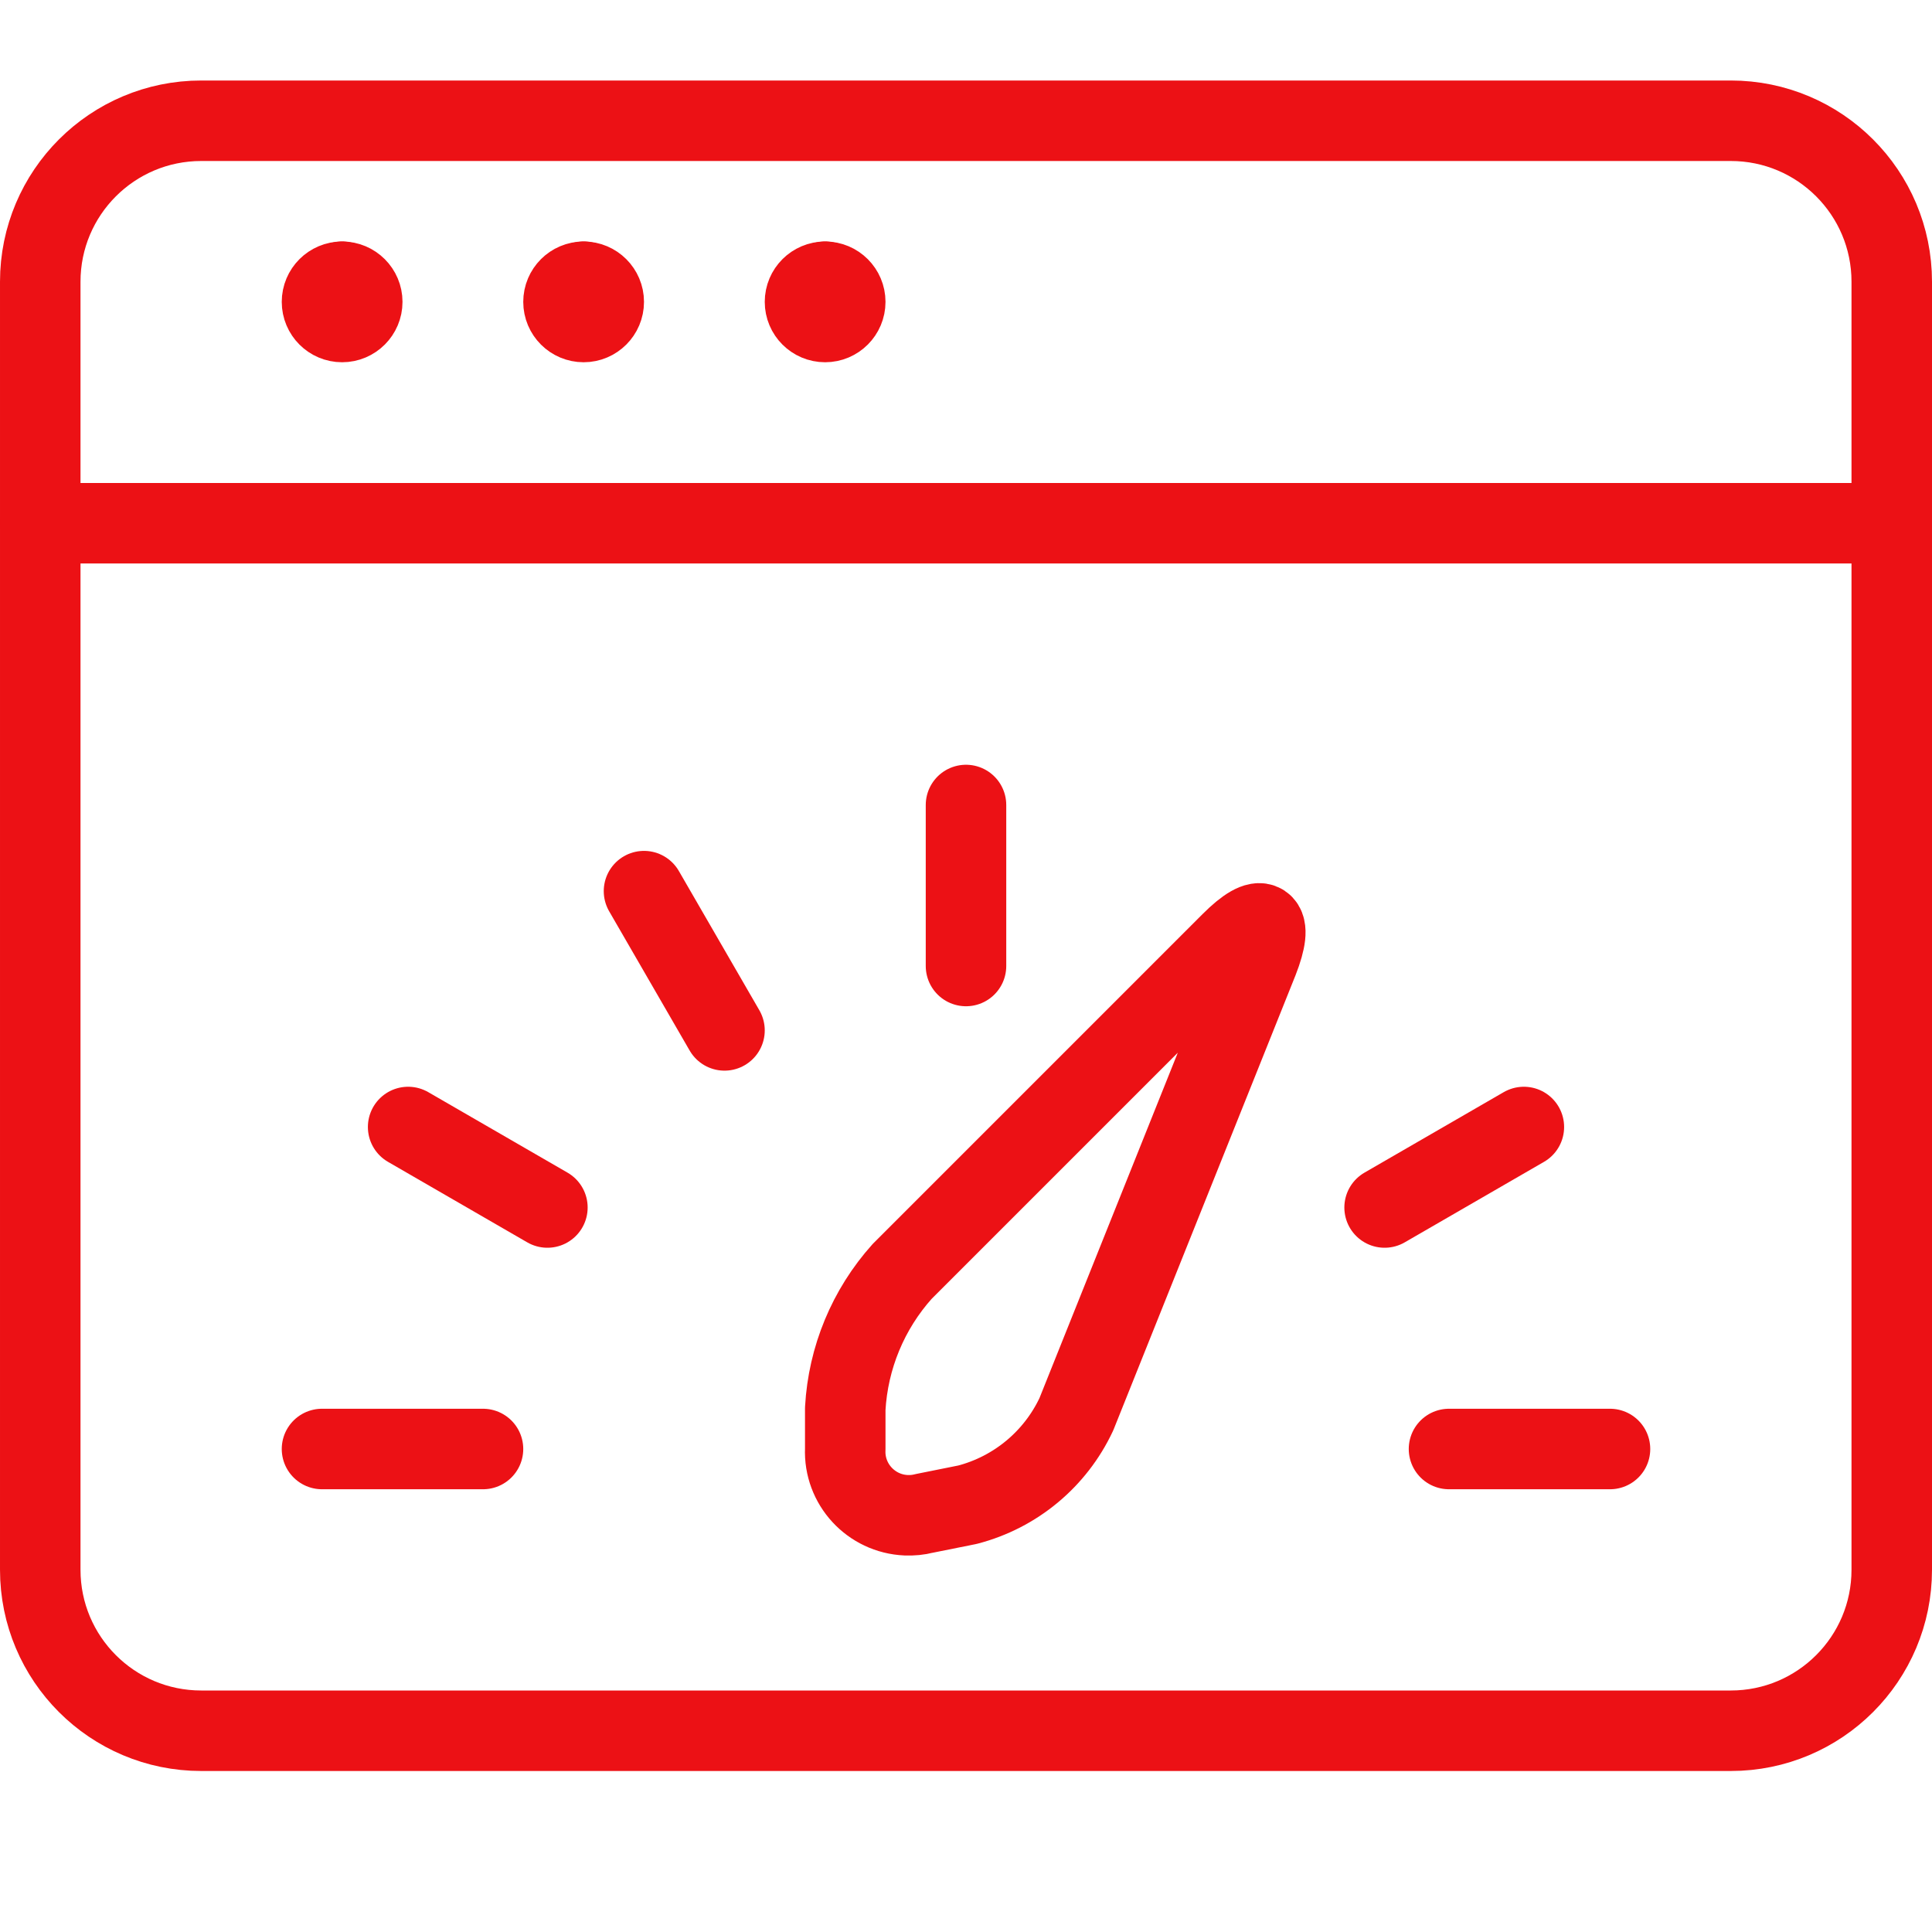
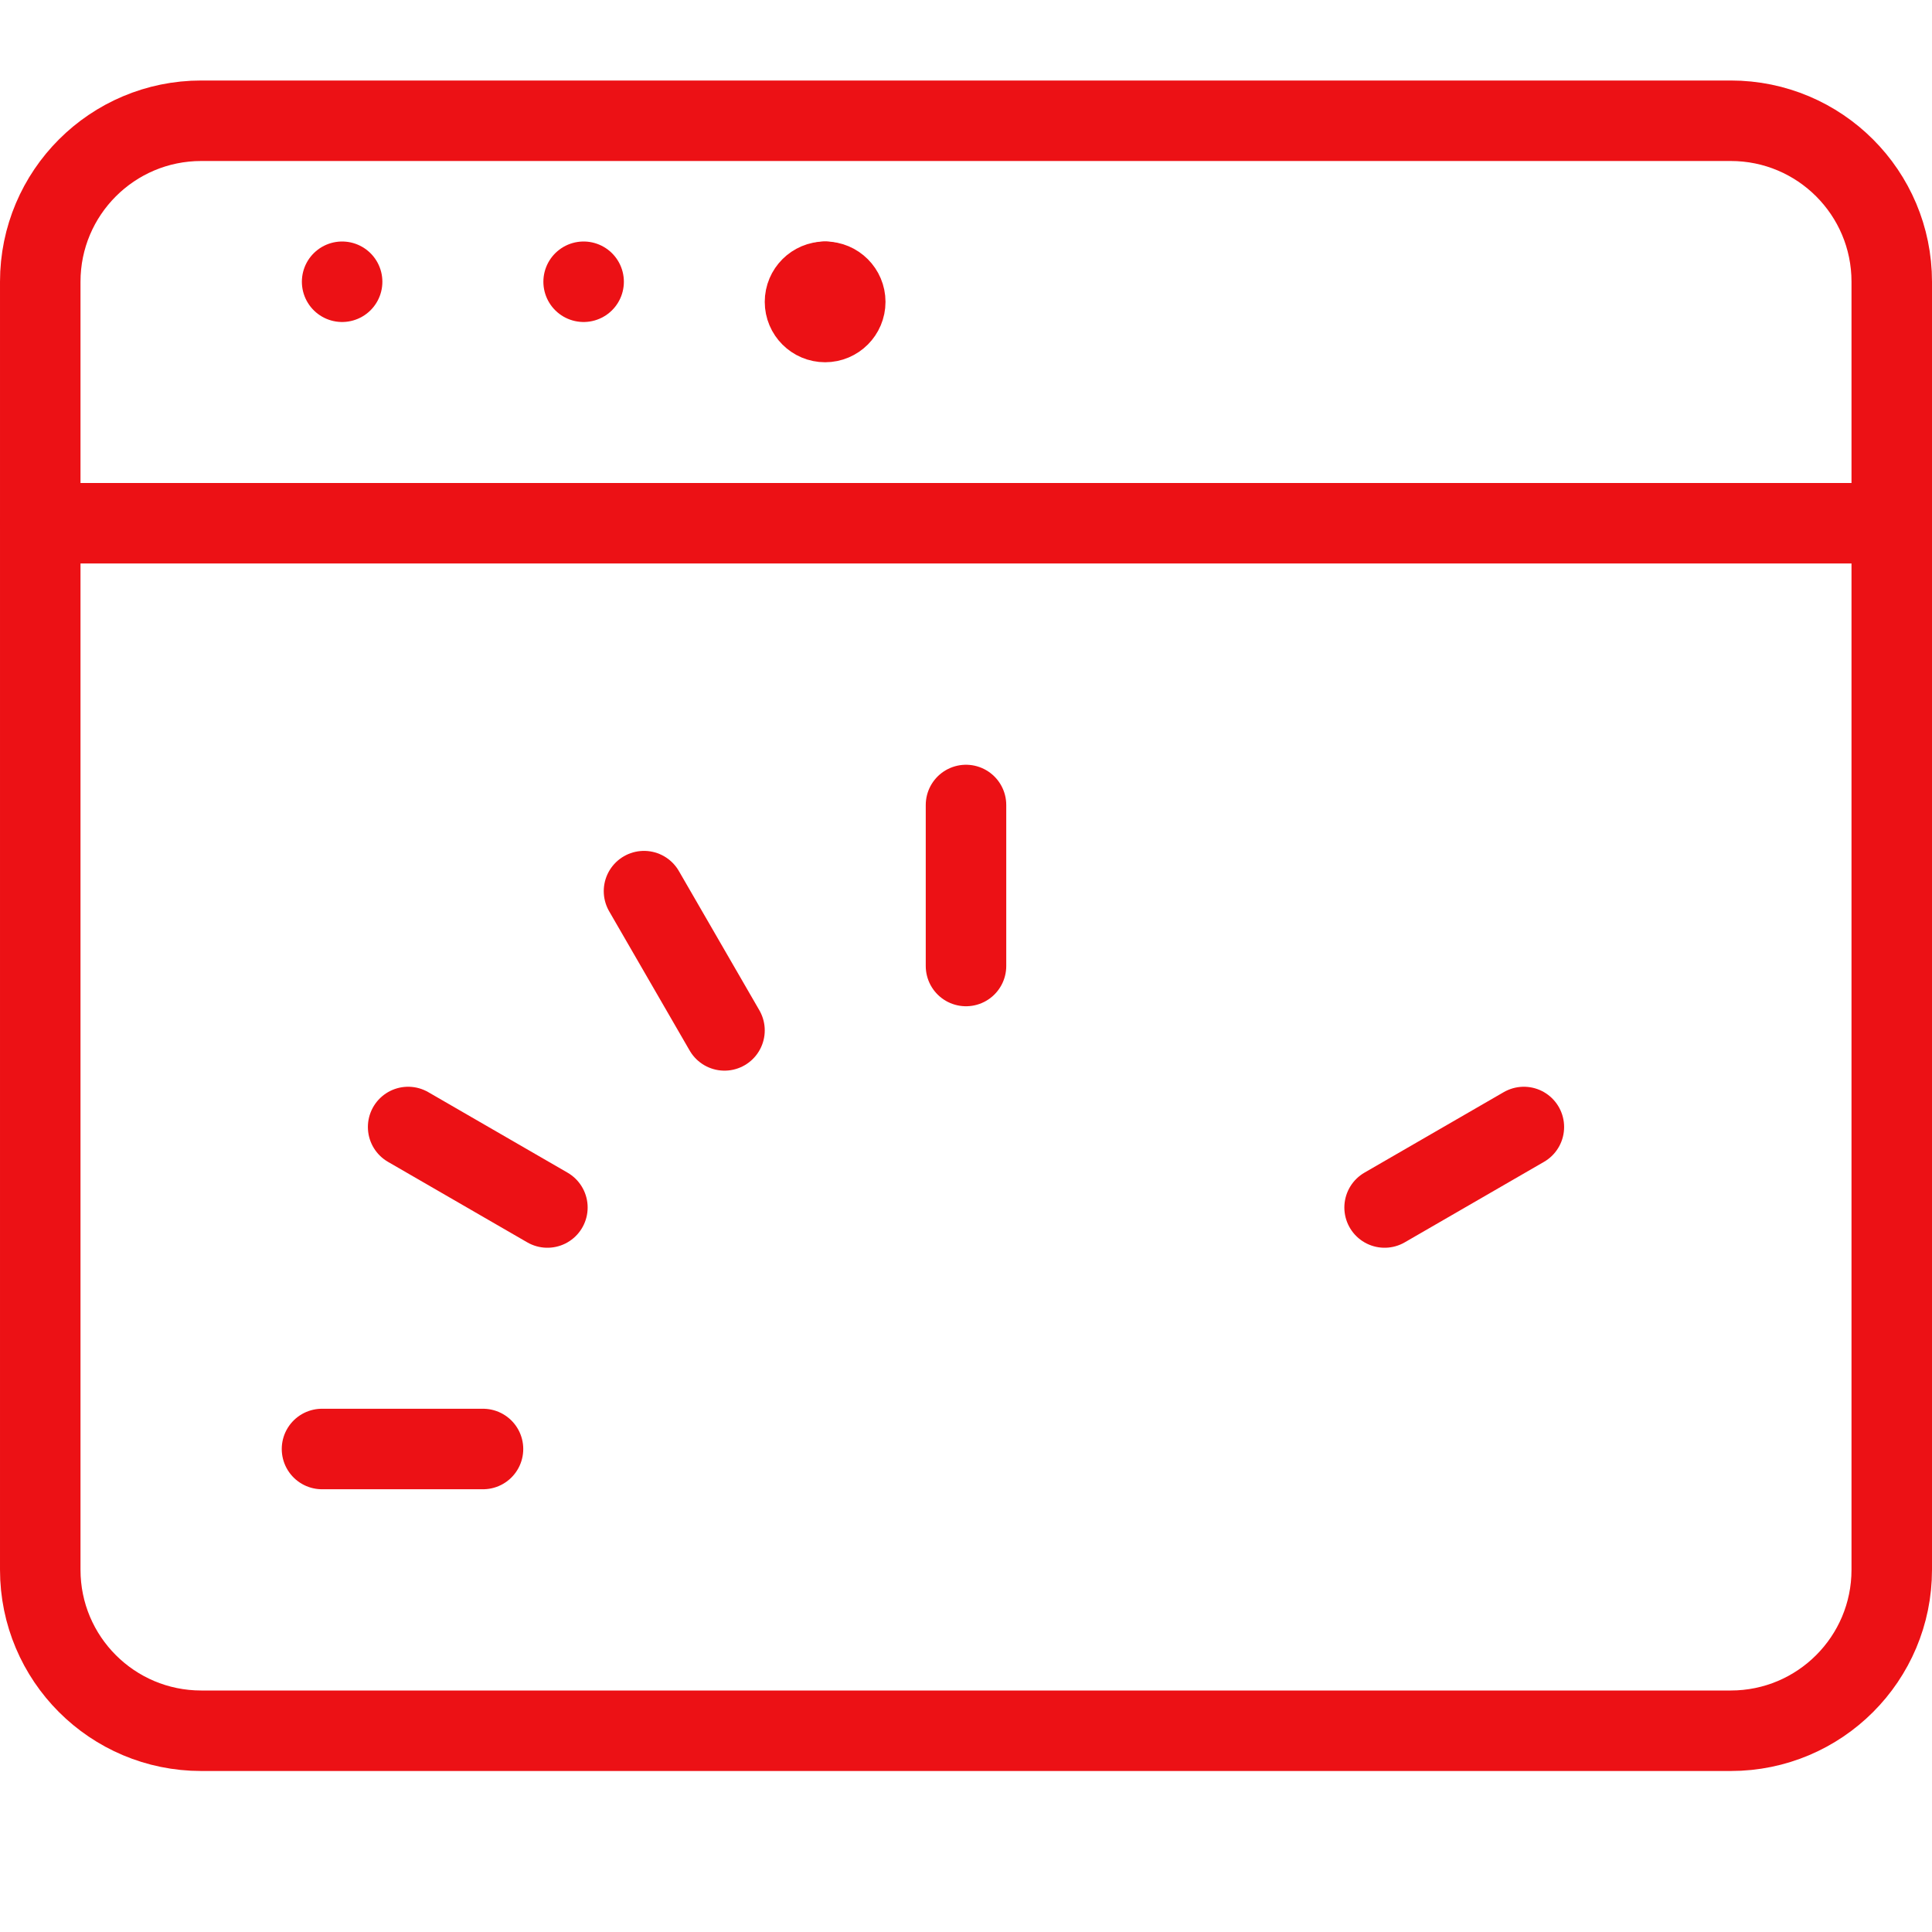
<svg xmlns="http://www.w3.org/2000/svg" version="1.1" viewBox="0 0 24 24">
  <g stroke-linecap="round" stroke-width="1" stroke="#EC1115" fill="none" stroke-linejoin="round">
    <path d="M23.5,19.5v0c0,1.105 -0.895,2 -2,2h-19l-8.74228e-08,-7.10543e-15c-1.105,-4.82823e-08 -2,-0.895 -2,-2c0,0 0,0 0,0v-16l2.13163e-14,3.01992e-07c-1.66785e-07,-1.105 0.895,-2 2,-2h19l-8.74228e-08,1.9984e-15c1.105,-4.82823e-08 2,0.895 2,2Z" />
    <path d="M0.5,6.5h23" />
    <path d="M4.25,3.5v0" />
-     <path d="M4.25,3.5l-1.09278e-08,4.44089e-16c-0.138,6.03528e-09 -0.25,0.112 -0.25,0.25c6.03528e-09,0.138 0.112,0.25 0.25,0.25c0.138,-6.03528e-09 0.25,-0.112 0.25,-0.25v0c0,-0.138 -0.112,-0.25 -0.25,-0.25" />
    <path d="M7.25,3.5v0" />
-     <path d="M7.25,3.5l-1.09278e-08,4.44089e-16c-0.138,6.03528e-09 -0.25,0.112 -0.25,0.25c6.03528e-09,0.138 0.112,0.25 0.25,0.25c0.138,-6.03528e-09 0.25,-0.112 0.25,-0.25v0c0,-0.138 -0.112,-0.25 -0.25,-0.25" />
    <path d="M10.25,3.5v0" />
    <path d="M10.25,3.5l-1.09278e-08,4.44089e-16c-0.138,6.03528e-09 -0.25,0.112 -0.25,0.25c6.03528e-09,0.138 0.112,0.25 0.25,0.25c0.138,-6.03528e-09 0.25,-0.112 0.25,-0.25v0c0,-0.138 -0.112,-0.25 -0.25,-0.25" />
    <path d="M4,18h2" />
    <path d="M5.07,14l1.73,1" />
    <path d="M8,11.07l1,1.73" />
    <path d="M12,10v2" />
    <path d="M18.93,14l-1.73,1" />
-     <path d="M20,18h-2" />
-     <path d="M15.629,11.93c0.2,-0.511 0.053,-0.611 -0.336,-0.222l-4.086,4.086l-1.7242e-07,1.92204e-07c-0.423,0.472 -0.672,1.073 -0.707,1.706v0.5l-1.88715e-08,4.43101e-07c-0.019,0.436 0.32,0.804 0.756,0.823c0.076,0.003 0.152,-0.004 0.225,-0.023l0.538,-0.108l1.52155e-07,-3.94715e-08c0.596,-0.155 1.091,-0.567 1.352,-1.124Z" />
  </g>
</svg>